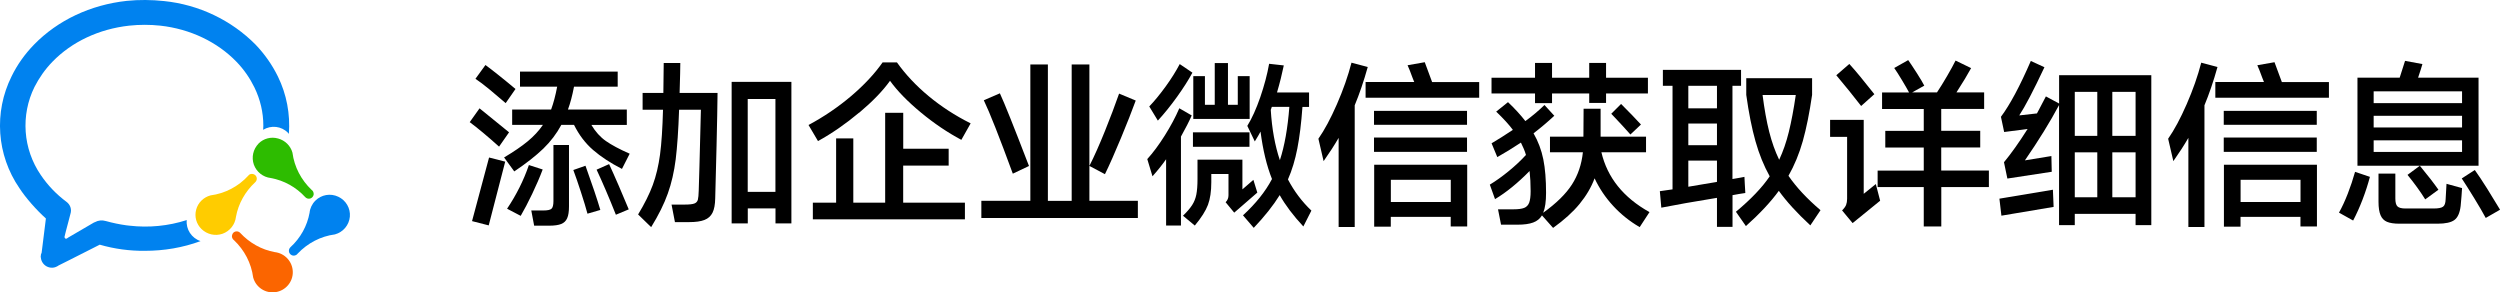
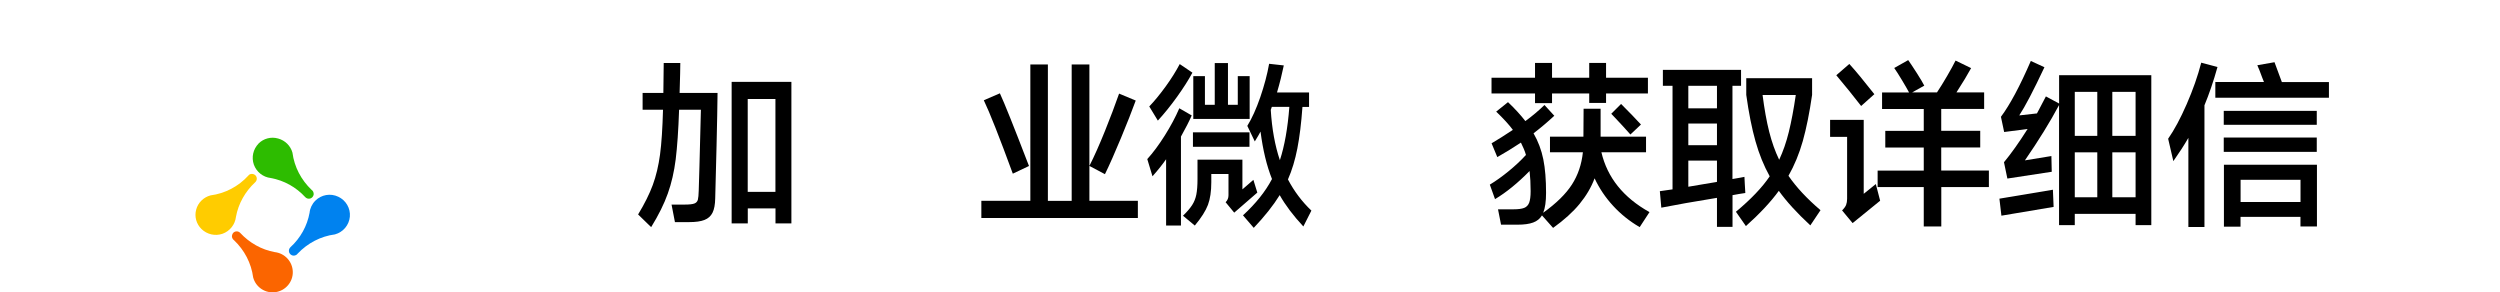
<svg xmlns="http://www.w3.org/2000/svg" id="uuid-abec46f1-d552-4e55-989d-edd1bf3e67bd" viewBox="0 0 427.6 50.01">
  <defs>
    <style>.uuid-be8866ef-37af-498f-baf2-c267c1a60e6c{fill:#fb6500;}.uuid-1d65d594-d384-43f9-9f36-3b5225940b47{fill:#0082ef;}.uuid-d1a8efaf-7863-4917-9b91-74426f7573bd{fill:#fc0;}.uuid-75509c0a-bc02-4529-a724-b1068327d020{fill:#2dbc00;}</style>
  </defs>
  <path class="uuid-be8866ef-37af-498f-baf2-c267c1a60e6c" d="m39.92,39.8c-.16.16-.25.41-.25.67.03.25.16.48.35.61,1.78,1.69,2.96,3.92,3.28,6.37.45,1.69,2.1,2.77,3.82,2.52s3-1.75,2.96-3.47c-.03-1.75-1.37-3.19-3.09-3.38-2.26-.41-4.33-1.59-5.9-3.28-.32-.35-.86-.35-1.18-.03h.01Z" />
  <path class="uuid-1d65d594-d384-43f9-9f36-3b5225940b47" d="m53.94,34.32c-.57.57-.92,1.31-.99,2.07-.41,2.26-1.56,4.33-3.28,5.9-.22.22-.32.54-.22.86.1.29.35.51.67.57.32.03.64-.1.8-.35,1.69-1.78,3.92-2.96,6.37-3.28,1.4-.38,2.42-1.59,2.55-3.03.13-1.43-.67-2.8-1.98-3.41-1.34-.64-2.9-.35-3.92.67h0Z" />
  <path class="uuid-75509c0a-bc02-4529-a724-b1068327d020" d="m44.22,24.56c-.92.96-1.24,2.33-.8,3.6.45,1.24,1.56,2.14,2.9,2.29,2.26.41,4.33,1.56,5.9,3.28.22.22.54.32.86.22.29-.1.51-.35.57-.67.03-.32-.1-.64-.35-.8-1.78-1.69-2.96-3.92-3.28-6.37-.32-1.18-1.27-2.1-2.45-2.42-1.21-.35-2.49,0-3.35.86h0Z" />
  <path class="uuid-d1a8efaf-7863-4917-9b91-74426f7573bd" d="m42.53,29.98l-.06.06c-1.69,1.85-3.98,3.06-6.47,3.38-1.18.32-2.14,1.24-2.45,2.45-.32,1.18.03,2.45.92,3.31.96.92,2.33,1.24,3.6.8,1.24-.45,2.14-1.56,2.29-2.9.41-2.26,1.59-4.33,3.28-5.9.35-.32.38-.83.06-1.18-.32-.32-.86-.35-1.18-.03h.01Z" />
-   <path class="uuid-1d65d594-d384-43f9-9f36-3b5225940b47" d="m21.67.15c-6.18.67-11.78,3.31-15.83,7.46-1.59,1.63-2.9,3.47-3.86,5.45-3.06,6.15-2.55,13.45,1.34,19.12,1.08,1.66,2.9,3.73,4.53,5.19l-.73,5.86-.1.25c-.03.06-.03.16-.03.22l-.03.19.03.19c.06.64.45,1.21,1.02,1.5.57.29,1.27.29,1.82-.06h.03l.13-.1,1.78-.89,5.29-2.68c2.52.73,5.13,1.08,7.74,1.05,3.25,0,6.47-.54,9.5-1.66-1.53-.51-2.52-2.01-2.36-3.6-3.15,1.02-6.5,1.34-9.78.96l-.54-.06c-1.18-.16-2.36-.41-3.51-.73-.64-.19-1.31-.13-1.88.19l-.16.06-4.37,2.55-.19.13c-.1.06-.16.1-.19.1-.16,0-.29-.16-.29-.32l.16-.67.19-.73.32-1.21.35-1.34c.25-.76-.03-1.56-.67-2.04-1.72-1.27-3.22-2.84-4.4-4.59-3.06-4.46-3.47-10.23-1.08-15.07.8-1.56,1.82-3.03,3.09-4.33,3.31-3.41,7.97-5.58,13.09-6.15,1.78-.19,3.57-.19,5.35,0,5.13.57,9.75,2.8,13.02,6.18,1.27,1.31,2.29,2.8,3.06,4.37,1.02,2.1,1.53,4.3,1.53,6.56,0,.22-.03.48-.03.7,1.37-.83,3.12-.64,4.24.51l.16.19c.25-3.38-.38-6.76-1.88-9.82-.99-2.01-2.26-3.82-3.82-5.45C39.6,3.47,34.03.79,28.04.18c-2.1-.22-4.24-.25-6.37-.03Z" />
-   <path d="m85.36,25.08c-1.98-1.78-3.65-3.17-5.02-4.19l1.68-2.36,5.05,4.1-1.71,2.45Zm-4.62,12.73l2.91-10.87,1.35.34,1.41.37-2.82,10.9-2.85-.73Zm5.75-20.17c-.8-.69-1.69-1.45-2.69-2.28-1-.83-1.83-1.45-2.48-1.88l1.71-2.36c.59.43,1.4,1.05,2.42,1.87,1.02.82,1.93,1.56,2.72,2.23l-1.68,2.42Zm7.77,1.1c.41-1.1.75-2.41,1.04-3.92h-6.36v-2.57h16.71v2.57h-7.47c-.29,1.51-.63,2.82-1.04,3.92h10.07v2.63h-6.06c.69,1.16,1.52,2.08,2.48,2.75.96.67,2.31,1.4,4.07,2.17l-1.32,2.6c-1.96-1-3.6-2.08-4.93-3.23-1.33-1.15-2.42-2.59-3.27-4.3h-2.17c-.8,1.49-1.83,2.85-3.09,4.07-1.27,1.22-2.92,2.52-4.96,3.89l-1.74-2.39c1.65-.98,3-1.9,4.05-2.77,1.05-.87,1.91-1.8,2.59-2.8h-5.26v-2.63h6.67Zm-1.44,10.25c-.49,1.31-1.09,2.69-1.79,4.16-.7,1.47-1.36,2.72-1.97,3.77l-2.33-1.22c1.59-2.37,2.84-4.86,3.73-7.47l2.36.76Zm1.84-4.19h2.66v10.5c0,.88-.1,1.55-.31,2.02-.2.47-.55.8-1.02.99-.48.19-1.16.29-2.03.29h-2.6l-.49-2.6h2.05c.73,0,1.21-.1,1.42-.31.21-.2.32-.63.32-1.29v-9.61Zm5.48,3.55c1.18,3.29,2.03,5.81,2.54,7.56l-2.2.64c-.25-.94-.62-2.17-1.12-3.7s-.93-2.79-1.3-3.77l2.08-.73Zm4.04-.28c.41.88.96,2.11,1.65,3.7.69,1.59,1.26,2.94,1.71,4.04l-2.2.92c-1.16-2.92-2.26-5.49-3.3-7.71l2.14-.95Z" />
  <path d="m116.36,10.78c0,.8-.04,2.5-.12,5.11h6.49c-.02,2.14-.08,5.15-.17,9.03-.09,3.88-.17,6.88-.23,9-.02,1.06-.17,1.88-.46,2.46-.29.58-.74.99-1.38,1.24-.63.25-1.51.37-2.63.37h-2.42l-.58-3h2.29c.75,0,1.29-.06,1.61-.18.32-.12.51-.34.6-.64.08-.31.13-.85.15-1.62.04-.84.16-5.43.37-13.78h-3.73c-.12,3.53-.32,6.36-.58,8.48-.27,2.12-.71,4.07-1.35,5.85-.63,1.78-1.58,3.69-2.85,5.75l-2.23-2.17c1.1-1.82,1.94-3.49,2.51-5.04s.98-3.28,1.24-5.2.42-4.48.51-7.67h-3.49v-2.88h3.55l.06-5.11h2.85Zm8.78,27.43V14h10.22v24.21h-2.72v-2.57h-4.74v2.57h-2.75Zm2.75-21.28v15.89h4.74v-15.89h-4.74Z" />
-   <path d="m146.95,19.26c-2.29,1.92-4.63,3.54-7.04,4.87l-1.62-2.75c2.63-1.41,5.06-3.06,7.28-4.94,2.22-1.89,4.02-3.81,5.39-5.77h2.45c1.47,2.06,3.27,3.98,5.4,5.75s4.53,3.34,7.21,4.68l-1.59,2.82c-2.35-1.25-4.65-2.8-6.91-4.67-2.26-1.87-4.03-3.68-5.29-5.43-1.22,1.71-2.98,3.53-5.26,5.45Zm15.3,9.06h-7.77v6.34h10.56v2.85h-26.01v-2.85h3.98v-10.99h2.94v10.99h5.45v-15.37h3.09v6.15h7.77v2.88Z" />
  <path d="m186.33,34.35h8.29v2.94h-26.77v-2.94h8.38V11.03h3v23.33h4.07V11.03h3.03v23.33Zm-13.1-4.65c-2.29-6.24-3.94-10.43-4.96-12.55l2.75-1.19c.8,1.73,2.38,5.67,4.74,11.82l.24.61-2.78,1.32Zm21.02-12.49c-.63,1.73-1.47,3.87-2.52,6.4-1.05,2.53-1.96,4.59-2.74,6.18l-2.66-1.41c.84-1.65,1.72-3.64,2.66-5.97s1.74-4.46,2.42-6.4l2.85,1.19Z" />
  <path d="m203.83,19.75c-.43.98-1.04,2.18-1.84,3.61v15.21h-2.54v-11.33c-.69.98-1.47,1.95-2.33,2.91l-.89-2.94c1-1.1,2-2.45,3-4.04,1-1.59,1.83-3.14,2.48-4.65l2.11,1.22Zm.12-7.32c-.69,1.29-1.58,2.67-2.65,4.16-1.07,1.49-2.16,2.84-3.26,4.04l-1.47-2.42c.9-.94,1.84-2.09,2.82-3.44s1.77-2.63,2.39-3.81l2.17,1.47Zm10.43,18.34l.67,2.17-3.95,3.43-1.47-1.78c.33-.33.49-.72.49-1.19v-3.64h-2.94v1.41c0,1.55-.19,2.84-.57,3.86s-1.13,2.2-2.25,3.55l-2.02-1.68c.69-.67,1.21-1.28,1.56-1.82s.59-1.14.72-1.81c.13-.66.2-1.55.2-2.65v-3.31h7.68v5.08l1.87-1.62Zm-10.34-8.14h9.67v2.48h-9.67v-2.48Zm7.68-9.61h2.02v7.32h-9.64v-7.32h1.99v4.9h1.68v-7.13h2.26v7.13h1.68v-4.9Zm11.2,25.71c-1.71-1.84-3.06-3.62-4.04-5.36-1.1,1.78-2.58,3.64-4.44,5.6l-1.84-2.14c2.2-2.02,3.85-4.09,4.96-6.21-.9-2.25-1.55-4.95-1.96-8.11-.2.39-.53.95-.98,1.68l-1.28-2.66c.8-1.29,1.53-2.92,2.22-4.91.68-1.99,1.19-3.89,1.51-5.71l2.51.28c-.31,1.49-.69,3.03-1.16,4.62h5.48v2.48h-1.13c-.2,2.78-.49,5.14-.87,7.09s-.91,3.72-1.61,5.31c1.06,2.02,2.4,3.8,4.01,5.33l-1.38,2.72Zm-4.01-11.33c.8-2.43,1.34-5.47,1.62-9.12h-3l-.18.52c.2,3.25.72,6.11,1.56,8.6Z" />
-   <path d="m233.94,11.46c-.69,2.47-1.44,4.65-2.23,6.55v20.82h-2.75v-15.25c-.73,1.27-1.59,2.59-2.57,3.98l-.89-3.83c1.04-1.49,2.1-3.46,3.17-5.91s1.9-4.82,2.49-7.1l2.78.74Zm19.06,2.57v2.69h-19.43v-2.69h8.32l-.28-.7c-.35-.96-.63-1.68-.86-2.17l2.94-.52,1.26,3.4h8.05Zm-17.99,4.93h15.91v2.39h-15.91v-2.39Zm15.91,7.01h-15.91v-2.45h15.91v2.45Zm-13.03,12.8h-2.85v-10.59h15.91v10.56h-2.82v-1.65h-10.25v1.68Zm10.25-4.22v-3.8h-10.25v3.8h10.25Z" />
  <path d="m273.9,26.03c1.02,4.35,3.76,7.76,8.23,10.25l-1.68,2.57c-1.71-1-3.23-2.21-4.54-3.64-1.32-1.43-2.37-3-3.17-4.71-.57,1.53-1.43,2.99-2.57,4.38-1.14,1.39-2.65,2.75-4.53,4.1l-1.9-2.14c-.35.57-.85.98-1.51,1.22-.66.25-1.57.37-2.71.37h-2.78l-.52-2.63h2.63c.82,0,1.43-.08,1.84-.24.41-.16.69-.46.86-.89.16-.43.25-1.08.25-1.96,0-1.26-.06-2.42-.18-3.46-2.02,2.06-3.99,3.66-5.91,4.81l-.89-2.48c1.04-.63,2.12-1.4,3.23-2.31s2.1-1.83,2.95-2.77c-.18-.63-.47-1.34-.86-2.11-1.43.94-2.77,1.77-4.04,2.48l-.98-2.36c1.08-.63,2.29-1.4,3.64-2.3-.67-.9-1.62-1.94-2.85-3.12l2.02-1.62c1.18,1.12,2.17,2.2,2.97,3.24,1.18-.86,2.27-1.78,3.27-2.75l1.68,1.84c-1.16,1.08-2.35,2.08-3.55,3,.8,1.39,1.35,2.87,1.67,4.45.32,1.58.47,3.5.47,5.74,0,1.47-.16,2.6-.49,3.4,2.24-1.61,3.88-3.22,4.91-4.82,1.03-1.6,1.66-3.44,1.88-5.53h-5.63v-2.66h5.72l.03-4.78h2.91v4.78h7.77v2.66h-7.65Zm-8.44-8.39h-2.91v-1.65h-7.44v-2.69h7.44v-2.54h2.91v2.54h6.36v-2.54h2.88v2.54h7.16v2.69h-7.16v1.62h-2.88v-1.62h-6.36v1.65Zm13.4,5.36c-.43-.49-.88-.99-1.36-1.51-.48-.52-.92-1-1.33-1.42-.29-.29-.48-.49-.58-.61l1.68-1.68c1.43,1.43,2.56,2.6,3.4,3.52l-1.81,1.71Z" />
  <path d="m298.53,33.01c-.69.1-1.43.22-2.2.37v5.42h-2.66v-4.96c-3.88.63-7.05,1.19-9.52,1.68l-.25-2.82c.2-.02.93-.12,2.17-.31V14.67h-1.65v-2.72h13.37v2.72h-1.47v15.95c1.1-.18,1.78-.31,2.05-.37l.06,1.22.09,1.53Zm-4.86-14.48v-3.86h-4.9v3.86h4.9Zm0,2.6h-4.9v3.7h4.9v-3.7Zm-4.9,10.81l4.9-.83v-3.64h-4.9v4.47Zm22.61,4.01l-1.74,2.6c-2.31-2.14-4.1-4.11-5.39-5.91-1.35,1.86-3.22,3.87-5.63,6.03l-1.71-2.45c2.55-2.12,4.48-4.14,5.78-6.06-1-1.8-1.81-3.79-2.43-5.99-.62-2.19-1.15-4.84-1.58-7.94v-2.85h11.26v2.85c-.45,3.1-.98,5.73-1.59,7.9-.61,2.16-1.43,4.14-2.45,5.94,1.33,1.94,3.15,3.9,5.48,5.88Zm-9.91-19.71c.31,2.41.68,4.5,1.13,6.28s1.02,3.38,1.71,4.81c.67-1.43,1.22-3.01,1.65-4.76s.83-3.85,1.19-6.32h-5.69Z" />
  <path d="m318.76,33.16l2.08-1.68.74,2.85-4.71,3.83-1.8-2.17c.35-.35.58-.66.69-.95s.17-.63.17-1.04v-10.59h-2.91v-2.91h5.75v12.67Zm-.43-15.03c-1.33-1.71-2.74-3.47-4.25-5.26l2.23-1.93c1.06,1.16,2.49,2.89,4.28,5.17l-2.26,2.02Zm21.85,11.05v2.82h-8.14v6.74h-3v-6.74h-7.89v-2.82h7.89v-3.95h-6.58v-2.85h6.58v-3.74h-7.13v-2.82h4.62c-.25-.47-.64-1.15-1.18-2.05-.54-.9-.99-1.61-1.36-2.14l2.39-1.35c.39.55.89,1.31,1.5,2.26.61.96,1.03,1.66,1.25,2.11l-2.08,1.16h4.25c.53-.8,1.11-1.73,1.73-2.8.62-1.07,1.11-1.95,1.45-2.65l2.66,1.29c-.57,1.06-1.41,2.45-2.51,4.16h4.74v2.82h-7.34v3.74h6.67v2.85h-6.67v3.95h8.14Z" />
  <path d="m342.32,36.89l-.34-2.91,9.15-1.53.12,2.94-8.93,1.5Zm9.85-24.03h15.79v25.65h-2.69v-1.93h-10.4v1.93h-2.69v-20.54c-1.53,2.88-3.48,6.03-5.84,9.46l4.53-.74.06,2.69-7.59,1.16-.58-2.79c1.22-1.47,2.57-3.37,4.04-5.69l-4.01.52-.55-2.6c1.55-2.08,3.25-5.26,5.11-9.55l2.33,1.07c-1.88,4-3.32,6.75-4.31,8.24l3.03-.34c.04-.06.14-.25.31-.58.69-1.31,1.1-2.08,1.22-2.33l2.26,1.22v-4.87Zm6.55,10.38v-7.53h-3.85v7.53h3.85Zm0,2.82h-3.85v7.68h3.85v-7.68Zm2.57-2.82h3.98v-7.53h-3.98v7.53Zm0,2.82v7.68h3.98v-7.68h-3.98Z" />
  <path d="m379.28,11.46c-.69,2.47-1.44,4.65-2.23,6.55v20.82h-2.75v-15.25c-.73,1.27-1.59,2.59-2.57,3.98l-.89-3.83c1.04-1.49,2.1-3.46,3.17-5.91s1.9-4.82,2.49-7.1l2.78.74Zm19.06,2.57v2.69h-19.43v-2.69h8.32l-.28-.7c-.35-.96-.63-1.68-.86-2.17l2.94-.52,1.26,3.4h8.05Zm-17.99,4.93h15.91v2.39h-15.91v-2.39Zm15.91,7.01h-15.91v-2.45h15.91v2.45Zm-13.03,12.8h-2.85v-10.59h15.91v10.56h-2.82v-1.65h-10.25v1.68Zm10.25-4.22v-3.8h-10.25v3.8h10.25Z" />
-   <path d="m400.06,36.37c.53-.94,1.03-2.03,1.51-3.26.48-1.23.89-2.47,1.24-3.72l2.54.86c-.33,1.24-.74,2.53-1.25,3.86-.51,1.33-1.05,2.53-1.62,3.61l-2.42-1.35Zm23.87-8.02h-20.71v-15.06h7.22l.92-2.88,2.97.55c-.1.39-.35,1.16-.74,2.33h10.34v15.06Zm-2.82-10.71v-2.02h-15.12v2.02h15.12Zm-15.12,4.16h15.12v-1.99h-15.12v1.99Zm15.12,2.2h-15.12v1.99h15.12v-1.99Zm-2.66,7.44l2.66.73c-.04.78-.12,1.8-.24,3.06-.14,1.18-.5,1.98-1.07,2.4-.57.42-1.53.63-2.88.63h-6.55c-.9,0-1.6-.11-2.1-.32-.5-.21-.87-.59-1.1-1.13-.23-.54-.35-1.3-.35-2.28v-4.84h2.88v4.26c0,.67.12,1.13.37,1.36.25.24.7.35,1.38.35h4.8c.8,0,1.33-.1,1.61-.31.28-.2.42-.62.44-1.25l.15-2.66Zm-3.64,2.66c-.84-1.35-1.85-2.74-3.03-4.19l2.11-1.56c1.35,1.63,2.41,3,3.18,4.1l-2.26,1.65Zm8.48-5.02c.59.82,1.3,1.89,2.13,3.21.83,1.33,1.55,2.52,2.19,3.58l-2.45,1.41c-.47-.88-1.11-1.98-1.93-3.32-.82-1.34-1.54-2.48-2.17-3.44l2.23-1.44Z" />
</svg>